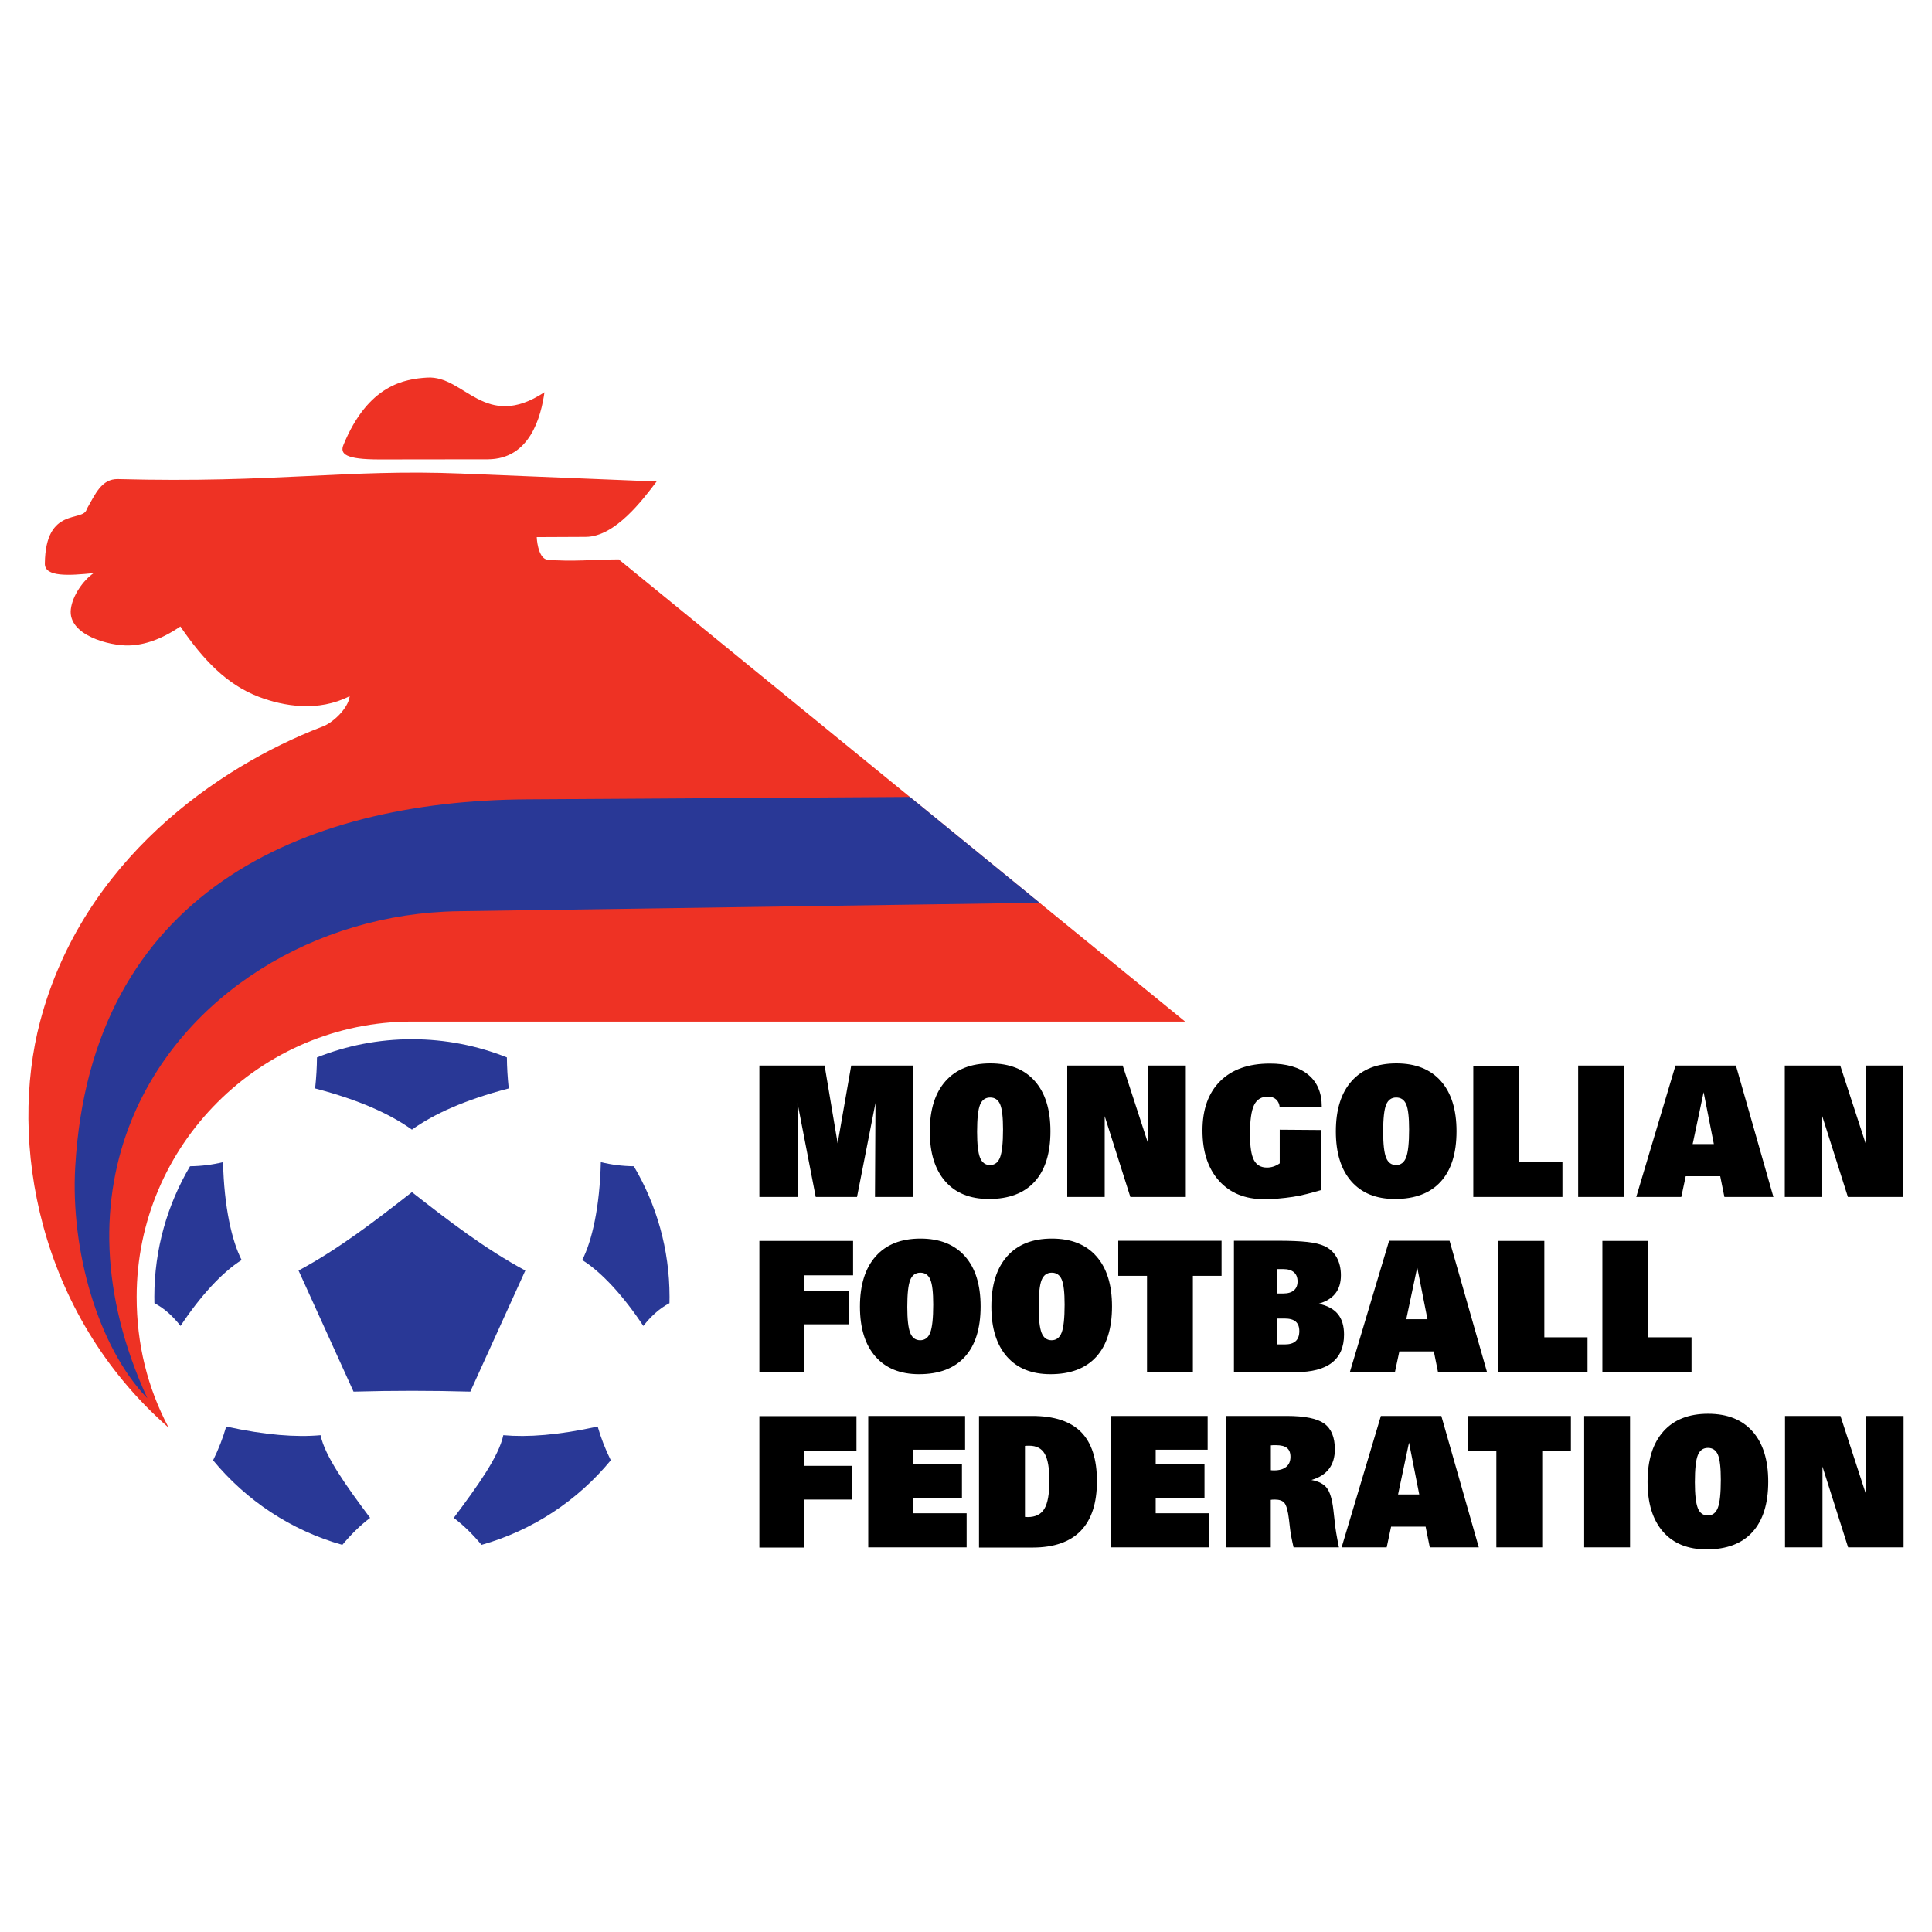
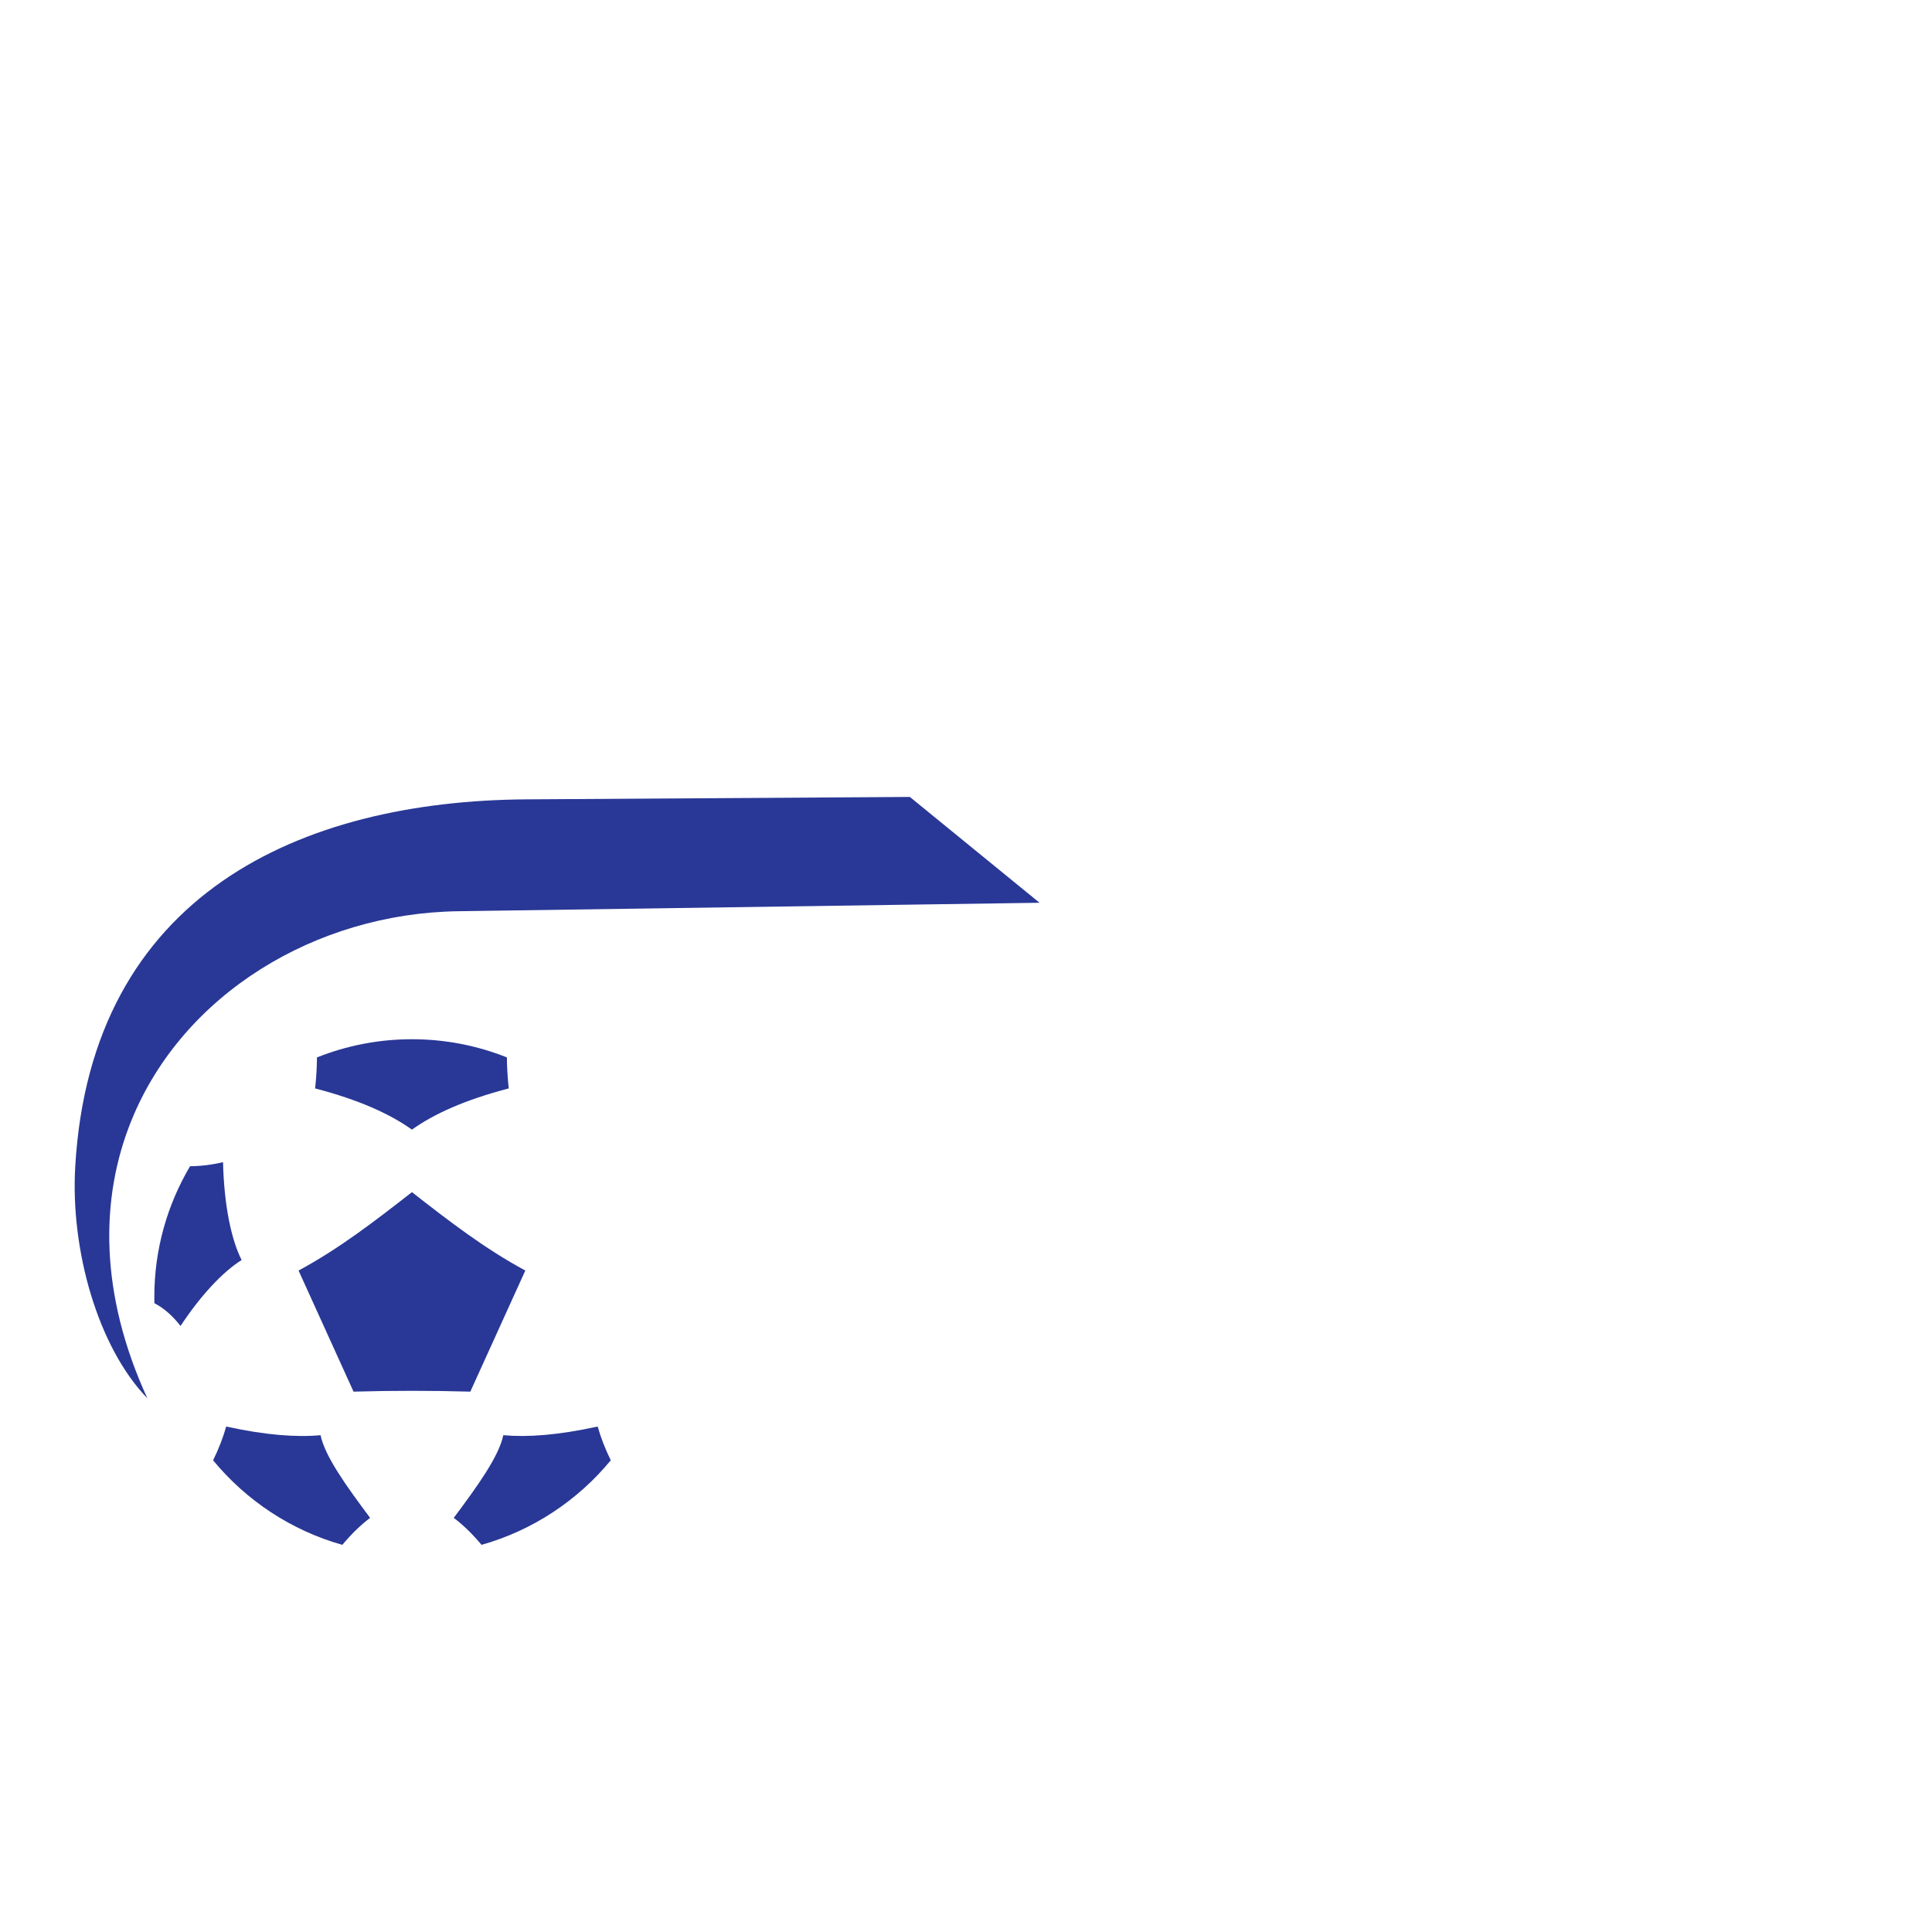
<svg xmlns="http://www.w3.org/2000/svg" version="1.0" id="Layer_1" x="0px" y="0px" width="192.756px" height="192.756px" viewBox="0 0 192.756 192.756" enable-background="new 0 0 192.756 192.756" xml:space="preserve">
  <g>
    <polygon fill-rule="evenodd" clip-rule="evenodd" fill="#FFFFFF" points="0,0 192.756,0 192.756,192.756 0,192.756 0,0  " />
    <path fill-rule="evenodd" clip-rule="evenodd" fill="#FFFFFF" d="M41.099,103.684c14.156,0,25.702,11.547,25.702,25.701   c0,14.156-11.545,25.703-25.702,25.703c-14.156,0-25.702-11.547-25.702-25.703C15.397,115.23,26.943,103.684,41.099,103.684   L41.099,103.684z" />
-     <path fill-rule="evenodd" clip-rule="evenodd" d="M75.763,119.42v-13.111h6.508l1.301,7.758l1.353-7.758h6.206v13.111h-3.834   l0.049-9.379l-1.842,9.379h-4.12l-1.817-9.379l0.017,9.379H75.763L75.763,119.42z M98.66,119.623c-1.877,0-3.33-0.59-4.356-1.766   c-1.026-1.174-1.539-2.834-1.539-4.973c0-2.17,0.524-3.842,1.572-5.021c1.049-1.182,2.536-1.77,4.466-1.77   c1.921,0,3.4,0.588,4.441,1.766c1.04,1.174,1.559,2.846,1.559,5.006c0,2.193-0.524,3.869-1.572,5.025   C102.182,119.047,100.658,119.623,98.66,119.623L98.66,119.623z M98.786,109.498c-0.475,0-0.812,0.242-1.007,0.725   c-0.195,0.482-0.294,1.381-0.294,2.697c0,1.232,0.099,2.094,0.294,2.582c0.194,0.488,0.526,0.734,0.993,0.734   c0.475,0,0.812-0.258,1.007-0.773c0.196-0.516,0.294-1.443,0.294-2.781c0-1.211-0.096-2.043-0.288-2.498   C99.59,109.725,99.258,109.498,98.786,109.498L98.786,109.498z M110.216,111.357v8.062h-3.738v-13.111h5.533l2.559,7.85v-7.85   h3.738v13.111h-5.534L110.216,111.357L110.216,111.357z M131.839,118.725c-1.073,0.303-1.847,0.531-2.854,0.686   c-1.008,0.154-1.969,0.23-2.88,0.23c-1.892,0-3.387-0.613-4.485-1.838c-1.101-1.229-1.649-2.898-1.649-5.008   c0-2.113,0.588-3.758,1.763-4.926c1.172-1.172,2.829-1.758,4.968-1.758c1.658,0,2.934,0.373,3.829,1.117   c0.895,0.742,1.342,1.801,1.342,3.18v0.07h-4.196c-0.033-0.338-0.154-0.602-0.362-0.789c-0.209-0.186-0.483-0.279-0.821-0.279   c-0.642,0-1.101,0.281-1.375,0.844c-0.271,0.564-0.409,1.521-0.409,2.881c0,1.232,0.129,2.098,0.39,2.598   c0.262,0.502,0.695,0.754,1.308,0.754c0.219,0,0.437-0.035,0.647-0.104s0.42-0.174,0.623-0.316v-3.357l4.163,0.031V118.725   L131.839,118.725z M139.174,119.623c-1.877,0-3.33-0.59-4.356-1.766c-1.026-1.174-1.539-2.834-1.539-4.973   c0-2.17,0.523-3.842,1.572-5.021c1.049-1.182,2.536-1.77,4.466-1.77c1.921,0,3.401,0.588,4.441,1.766   c1.04,1.174,1.56,2.846,1.56,5.006c0,2.193-0.524,3.869-1.573,5.025S141.172,119.623,139.174,119.623L139.174,119.623z    M139.3,109.498c-0.475,0-0.812,0.242-1.007,0.725c-0.195,0.482-0.294,1.381-0.294,2.697c0,1.232,0.099,2.094,0.294,2.582   c0.194,0.488,0.526,0.734,0.993,0.734c0.475,0,0.812-0.258,1.007-0.773c0.195-0.516,0.294-1.443,0.294-2.781   c0-1.211-0.096-2.043-0.288-2.498C140.104,109.725,139.771,109.498,139.3,109.498L139.3,109.498z M155.885,115.943v3.477h-8.894   v-13.094h4.584v9.617H155.885L155.885,115.943z M162.03,106.309v13.111h-4.576v-13.111H162.03L162.03,106.309z M170.992,114.141   l-1.021-5.174l-1.093,5.174H170.992L170.992,114.141z M163.249,119.42l3.916-13.111h6.03l3.739,13.111h-4.889l-0.417-2.07h-3.442   l-0.442,2.07H163.249L163.249,119.42z M181.807,111.357v8.062h-3.738v-13.111h5.533l2.558,7.85v-7.85h3.738v13.111h-5.532   L181.807,111.357L181.807,111.357z M84.663,132.127h-4.421v4.791h-4.479v-13.111h9.35v3.432h-4.871v1.529h4.421V132.127   L84.663,132.127z M91.693,137.104c-1.877,0-3.329-0.59-4.356-1.766c-1.026-1.176-1.54-2.834-1.54-4.975   c0-2.168,0.524-3.84,1.572-5.021c1.049-1.18,2.537-1.77,4.466-1.77c1.921,0,3.401,0.59,4.441,1.768   c1.04,1.174,1.559,2.846,1.559,5.006c0,2.193-0.524,3.869-1.573,5.025C95.215,136.525,93.692,137.104,91.693,137.104   L91.693,137.104z M91.82,126.977c-0.475,0-0.812,0.244-1.007,0.727s-0.293,1.381-0.293,2.697c0,1.232,0.099,2.094,0.293,2.582   s0.527,0.734,0.994,0.734c0.475,0,0.812-0.258,1.008-0.773c0.194-0.516,0.293-1.445,0.293-2.783c0-1.211-0.096-2.041-0.288-2.496   C92.624,127.205,92.292,126.977,91.82,126.977L91.82,126.977z M104.803,137.104c-1.878,0-3.329-0.59-4.355-1.766   c-1.027-1.176-1.54-2.834-1.54-4.975c0-2.168,0.524-3.84,1.572-5.021c1.049-1.18,2.537-1.77,4.466-1.77   c1.922,0,3.4,0.59,4.441,1.768c1.04,1.174,1.559,2.846,1.559,5.006c0,2.193-0.524,3.869-1.572,5.025   C108.324,136.525,106.801,137.104,104.803,137.104L104.803,137.104z M104.93,126.977c-0.476,0-0.813,0.244-1.008,0.727   c-0.195,0.482-0.294,1.381-0.294,2.697c0,1.232,0.099,2.094,0.294,2.582c0.194,0.488,0.527,0.734,0.993,0.734   c0.476,0,0.813-0.258,1.008-0.773s0.293-1.445,0.293-2.783c0-1.211-0.096-2.041-0.288-2.496   C105.733,127.205,105.401,126.977,104.93,126.977L104.93,126.977z M121.876,123.789v3.502h-2.862v9.609h-4.576v-9.609h-2.871   v-3.502H121.876L121.876,123.789z M127.445,129.053h0.596c0.455,0,0.807-0.104,1.051-0.312c0.244-0.207,0.365-0.504,0.365-0.889   c0-0.4-0.121-0.709-0.365-0.92c-0.244-0.209-0.601-0.314-1.067-0.314h-0.579V129.053L127.445,129.053z M127.445,131.551v2.584   h0.741c0.485,0,0.851-0.111,1.089-0.334c0.239-0.221,0.357-0.555,0.357-0.998c0-0.422-0.118-0.734-0.357-0.943   c-0.238-0.205-0.604-0.309-1.089-0.309H127.445L127.445,131.551z M123.111,136.9v-13.111h4.366c1.266,0,2.257,0.043,2.97,0.123   c0.717,0.084,1.282,0.219,1.694,0.41c0.526,0.244,0.931,0.617,1.216,1.121c0.282,0.502,0.426,1.1,0.426,1.795   c0,0.734-0.182,1.338-0.547,1.807c-0.364,0.467-0.922,0.812-1.674,1.031c0.864,0.182,1.501,0.525,1.913,1.025   c0.414,0.5,0.62,1.184,0.62,2.049c0,1.244-0.403,2.18-1.211,2.809c-0.807,0.629-2.012,0.941-3.611,0.941H123.111L123.111,136.9z    M142.418,131.619l-1.021-5.172l-1.093,5.172H142.418L142.418,131.619z M134.675,136.9l3.917-13.111h6.03l3.739,13.111h-4.889   l-0.418-2.07h-3.441l-0.442,2.07H134.675L134.675,136.9z M158.388,133.422v3.479h-8.894v-13.094h4.584v9.615H158.388   L158.388,133.422z M168.764,133.422v3.479h-8.894v-13.094h4.583v9.615H168.764L168.764,133.422z M84.999,149.607h-4.757v4.791   h-4.479v-13.111h9.687v3.432h-5.207v1.529h4.757V149.607L84.999,149.607z M86.625,154.379V141.27h9.662v3.367h-5.182v1.424h4.869   v3.367h-4.869v1.547h5.336v3.404H86.625L86.625,154.379z M97.676,154.398V141.27h5.306c2.188,0,3.812,0.533,4.869,1.598   c1.06,1.068,1.59,2.705,1.59,4.906c0,2.195-0.539,3.846-1.617,4.959c-1.075,1.109-2.68,1.666-4.809,1.666H97.676L97.676,154.398z    M102.261,151.34c0.032,0,0.08,0.002,0.146,0.01c0.062,0.004,0.106,0.008,0.129,0.008c0.776,0,1.331-0.275,1.663-0.832   c0.332-0.555,0.497-1.486,0.497-2.793c0-1.264-0.158-2.16-0.467-2.691c-0.311-0.535-0.823-0.803-1.543-0.803   c-0.112,0-0.197,0-0.258,0.004c-0.058,0.002-0.113,0.01-0.167,0.016V151.34L102.261,151.34z M110.825,154.379V141.27h9.662v3.367   h-5.183v1.424h4.869v3.367h-4.869v1.547h5.336v3.404H110.825L110.825,154.379z M126.796,146.682   c0.038,0.006,0.079,0.01,0.123,0.012c0.047,0.004,0.112,0.006,0.198,0.006c0.526,0,0.93-0.119,1.21-0.352   c0.282-0.234,0.423-0.566,0.423-0.998c0-0.402-0.114-0.699-0.346-0.885c-0.23-0.188-0.599-0.279-1.101-0.279   c-0.129,0-0.229,0-0.3,0.002c-0.068,0.004-0.14,0.01-0.208,0.016V146.682L126.796,146.682z M122.324,154.379V141.27h6.063   c1.778,0,3.024,0.252,3.73,0.758c0.707,0.508,1.062,1.365,1.062,2.576c0,0.785-0.196,1.438-0.588,1.951   c-0.391,0.512-0.975,0.879-1.751,1.104c0.722,0.131,1.237,0.398,1.545,0.801c0.31,0.404,0.527,1.133,0.648,2.188l0.161,1.422   c0.027,0.238,0.062,0.529,0.121,0.877c0.059,0.346,0.148,0.824,0.271,1.434h-4.526c-0.102-0.436-0.177-0.795-0.228-1.064   c-0.051-0.273-0.091-0.525-0.118-0.756l-0.112-0.961c-0.102-0.867-0.261-1.412-0.45-1.645c-0.187-0.23-0.502-0.346-0.95-0.346   c-0.106,0-0.188,0.002-0.246,0.006c-0.061,0.002-0.116,0.008-0.171,0.021v4.744H122.324L122.324,154.379z M141.599,149.1   l-1.021-5.172l-1.093,5.172H141.599L141.599,149.1z M133.855,154.379l3.917-13.109h6.03l3.738,13.109h-4.889l-0.417-2.068h-3.442   l-0.441,2.068H133.855L133.855,154.379z M156.73,141.27v3.5h-2.862v9.609h-4.576v-9.609h-2.871v-3.5H156.73L156.73,141.27z    M162.63,141.27v13.109h-4.576V141.27H162.63L162.63,141.27z M170.273,154.582c-1.877,0-3.328-0.588-4.355-1.766   c-1.026-1.174-1.54-2.834-1.54-4.973c0-2.17,0.524-3.842,1.572-5.021c1.049-1.18,2.537-1.77,4.466-1.77   c1.922,0,3.4,0.59,4.441,1.768c1.04,1.174,1.56,2.846,1.56,5.006c0,2.193-0.524,3.867-1.573,5.023   C173.796,154.006,172.271,154.582,170.273,154.582L170.273,154.582z M170.4,144.457c-0.476,0-0.813,0.244-1.008,0.727   s-0.294,1.379-0.294,2.697c0,1.23,0.1,2.094,0.294,2.582s0.527,0.734,0.993,0.734c0.476,0,0.812-0.258,1.008-0.773   s0.294-1.445,0.294-2.783c0-1.211-0.096-2.043-0.288-2.496C171.205,144.686,170.872,144.457,170.4,144.457L170.4,144.457z    M181.829,146.318v8.061h-3.738V141.27h5.534l2.558,7.85v-7.85h3.738v13.109h-5.533L181.829,146.318L181.829,146.318z" />
    <path fill-rule="evenodd" clip-rule="evenodd" fill="#293896" d="M22.568,142.326c-0.319,1.123-0.755,2.246-1.308,3.369   c3.297,4,7.776,6.992,12.895,8.436c0.859-1.029,1.775-1.941,2.772-2.693c-2.385-3.189-4.506-6.141-4.945-8.248   C29.553,143.408,26.51,143.189,22.568,142.326L22.568,142.326z" />
    <path fill-rule="evenodd" clip-rule="evenodd" fill="#293896" d="M50.757,108.592c-0.117-1.105-0.179-2.137-0.184-3.094   c-2.934-1.17-6.131-1.814-9.474-1.814c-3.343,0-6.541,0.645-9.475,1.814c-0.005,0.957-0.066,1.988-0.184,3.094   c4.368,1.141,7.452,2.537,9.659,4.111C43.304,111.129,46.389,109.732,50.757,108.592L50.757,108.592z" />
    <path fill-rule="evenodd" clip-rule="evenodd" fill="#293896" d="M24.108,125.713c-0.971-1.891-1.751-5.279-1.856-9.766   c-1.066,0.26-2.163,0.396-3.292,0.41c-2.262,3.824-3.563,8.279-3.563,13.027c0,0.213,0.003,0.424,0.008,0.635   c1.032,0.541,1.871,1.336,2.607,2.271C19.963,129.34,22.157,126.934,24.108,125.713L24.108,125.713z" />
    <path fill-rule="evenodd" clip-rule="evenodd" fill="#293896" d="M52.411,126.762c-4.056-2.182-7.69-4.992-11.312-7.822   c-3.623,2.83-7.257,5.641-11.312,7.822l5.486,12.082c3.917-0.109,7.734-0.109,11.651,0L52.411,126.762L52.411,126.762z" />
-     <path fill-rule="evenodd" clip-rule="evenodd" fill="#293896" d="M63.237,116.357c-1.128-0.014-2.226-0.15-3.292-0.41   c-0.105,4.486-0.886,7.875-1.856,9.766c1.951,1.221,4.145,3.627,6.096,6.578c0.736-0.936,1.576-1.732,2.607-2.271   c0.005-0.211,0.008-0.422,0.008-0.635C66.8,124.637,65.499,120.182,63.237,116.357L63.237,116.357z" />
    <path fill-rule="evenodd" clip-rule="evenodd" fill="#293896" d="M50.215,143.189c-0.438,2.107-2.559,5.059-4.944,8.248   c0.997,0.752,1.913,1.664,2.772,2.693c5.118-1.443,9.598-4.436,12.895-8.436c-0.553-1.123-0.989-2.246-1.308-3.369   C55.687,143.189,52.644,143.408,50.215,143.189L50.215,143.189z" />
-     <path fill-rule="evenodd" clip-rule="evenodd" fill="#EE3224" d="M16.821,142.436c-2.108-3.996-3.187-8.322-3.187-13.051   c0-15.125,12.338-27.463,27.464-27.463h77.144L61.731,55.809c-2.369,0.01-4.748,0.254-7.105,0.03   c-0.782-0.074-1.042-1.501-1.076-2.251l4.889-0.023c2.957-0.015,5.715-3.745,7.072-5.526l-19.524-0.792   c-11.396-0.462-18.59,0.971-34.211,0.552c-1.665-0.044-2.285,1.54-3.118,2.982c-0.31,1.387-4.121-0.35-4.184,5.451   C4.46,57.588,6.876,57.425,9.34,57.18c-1.045,0.724-2.117,2.249-2.274,3.608c-0.301,2.586,3.876,3.663,5.792,3.61   c1.551-0.042,3.236-0.604,5.138-1.893c2.292,3.347,4.634,5.799,7.821,7.015c2.479,0.945,5.932,1.538,9.07-0.064   c-0.123,1.225-1.752,2.75-2.84,3.085C21.743,76.525,8.25,85.813,3.999,101.922C0.859,113.816,3.715,130.959,16.821,142.436   L16.821,142.436z M42.632,37.672c3.726-0.221,5.736,5.374,11.689,1.464c-0.345,2.427-1.434,6.688-5.666,6.691L37.869,45.84   c-3.412,0.003-3.974-0.549-3.602-1.454C36.736,38.386,40.374,37.807,42.632,37.672L42.632,37.672z" />
-     <path fill-rule="evenodd" clip-rule="evenodd" fill="#293896" d="M103.717,90.069L90.777,79.511l-38.228,0.24   c-22.445,0.141-43.477,9.373-45.045,36.673c-0.476,8.273,2.243,17.959,7.198,23.084c-4.787-10.428-4.748-19.945-1.582-27.738   c5.106-12.564,18.343-20.65,32.596-20.857L103.717,90.069L103.717,90.069z" />
+     <path fill-rule="evenodd" clip-rule="evenodd" fill="#293896" d="M103.717,90.069L90.777,79.511l-38.228,0.24   c-22.445,0.141-43.477,9.373-45.045,36.673c-0.476,8.273,2.243,17.959,7.198,23.084c-4.787-10.428-4.748-19.945-1.582-27.738   c5.106-12.564,18.343-20.65,32.596-20.857L103.717,90.069z" />
  </g>
</svg>